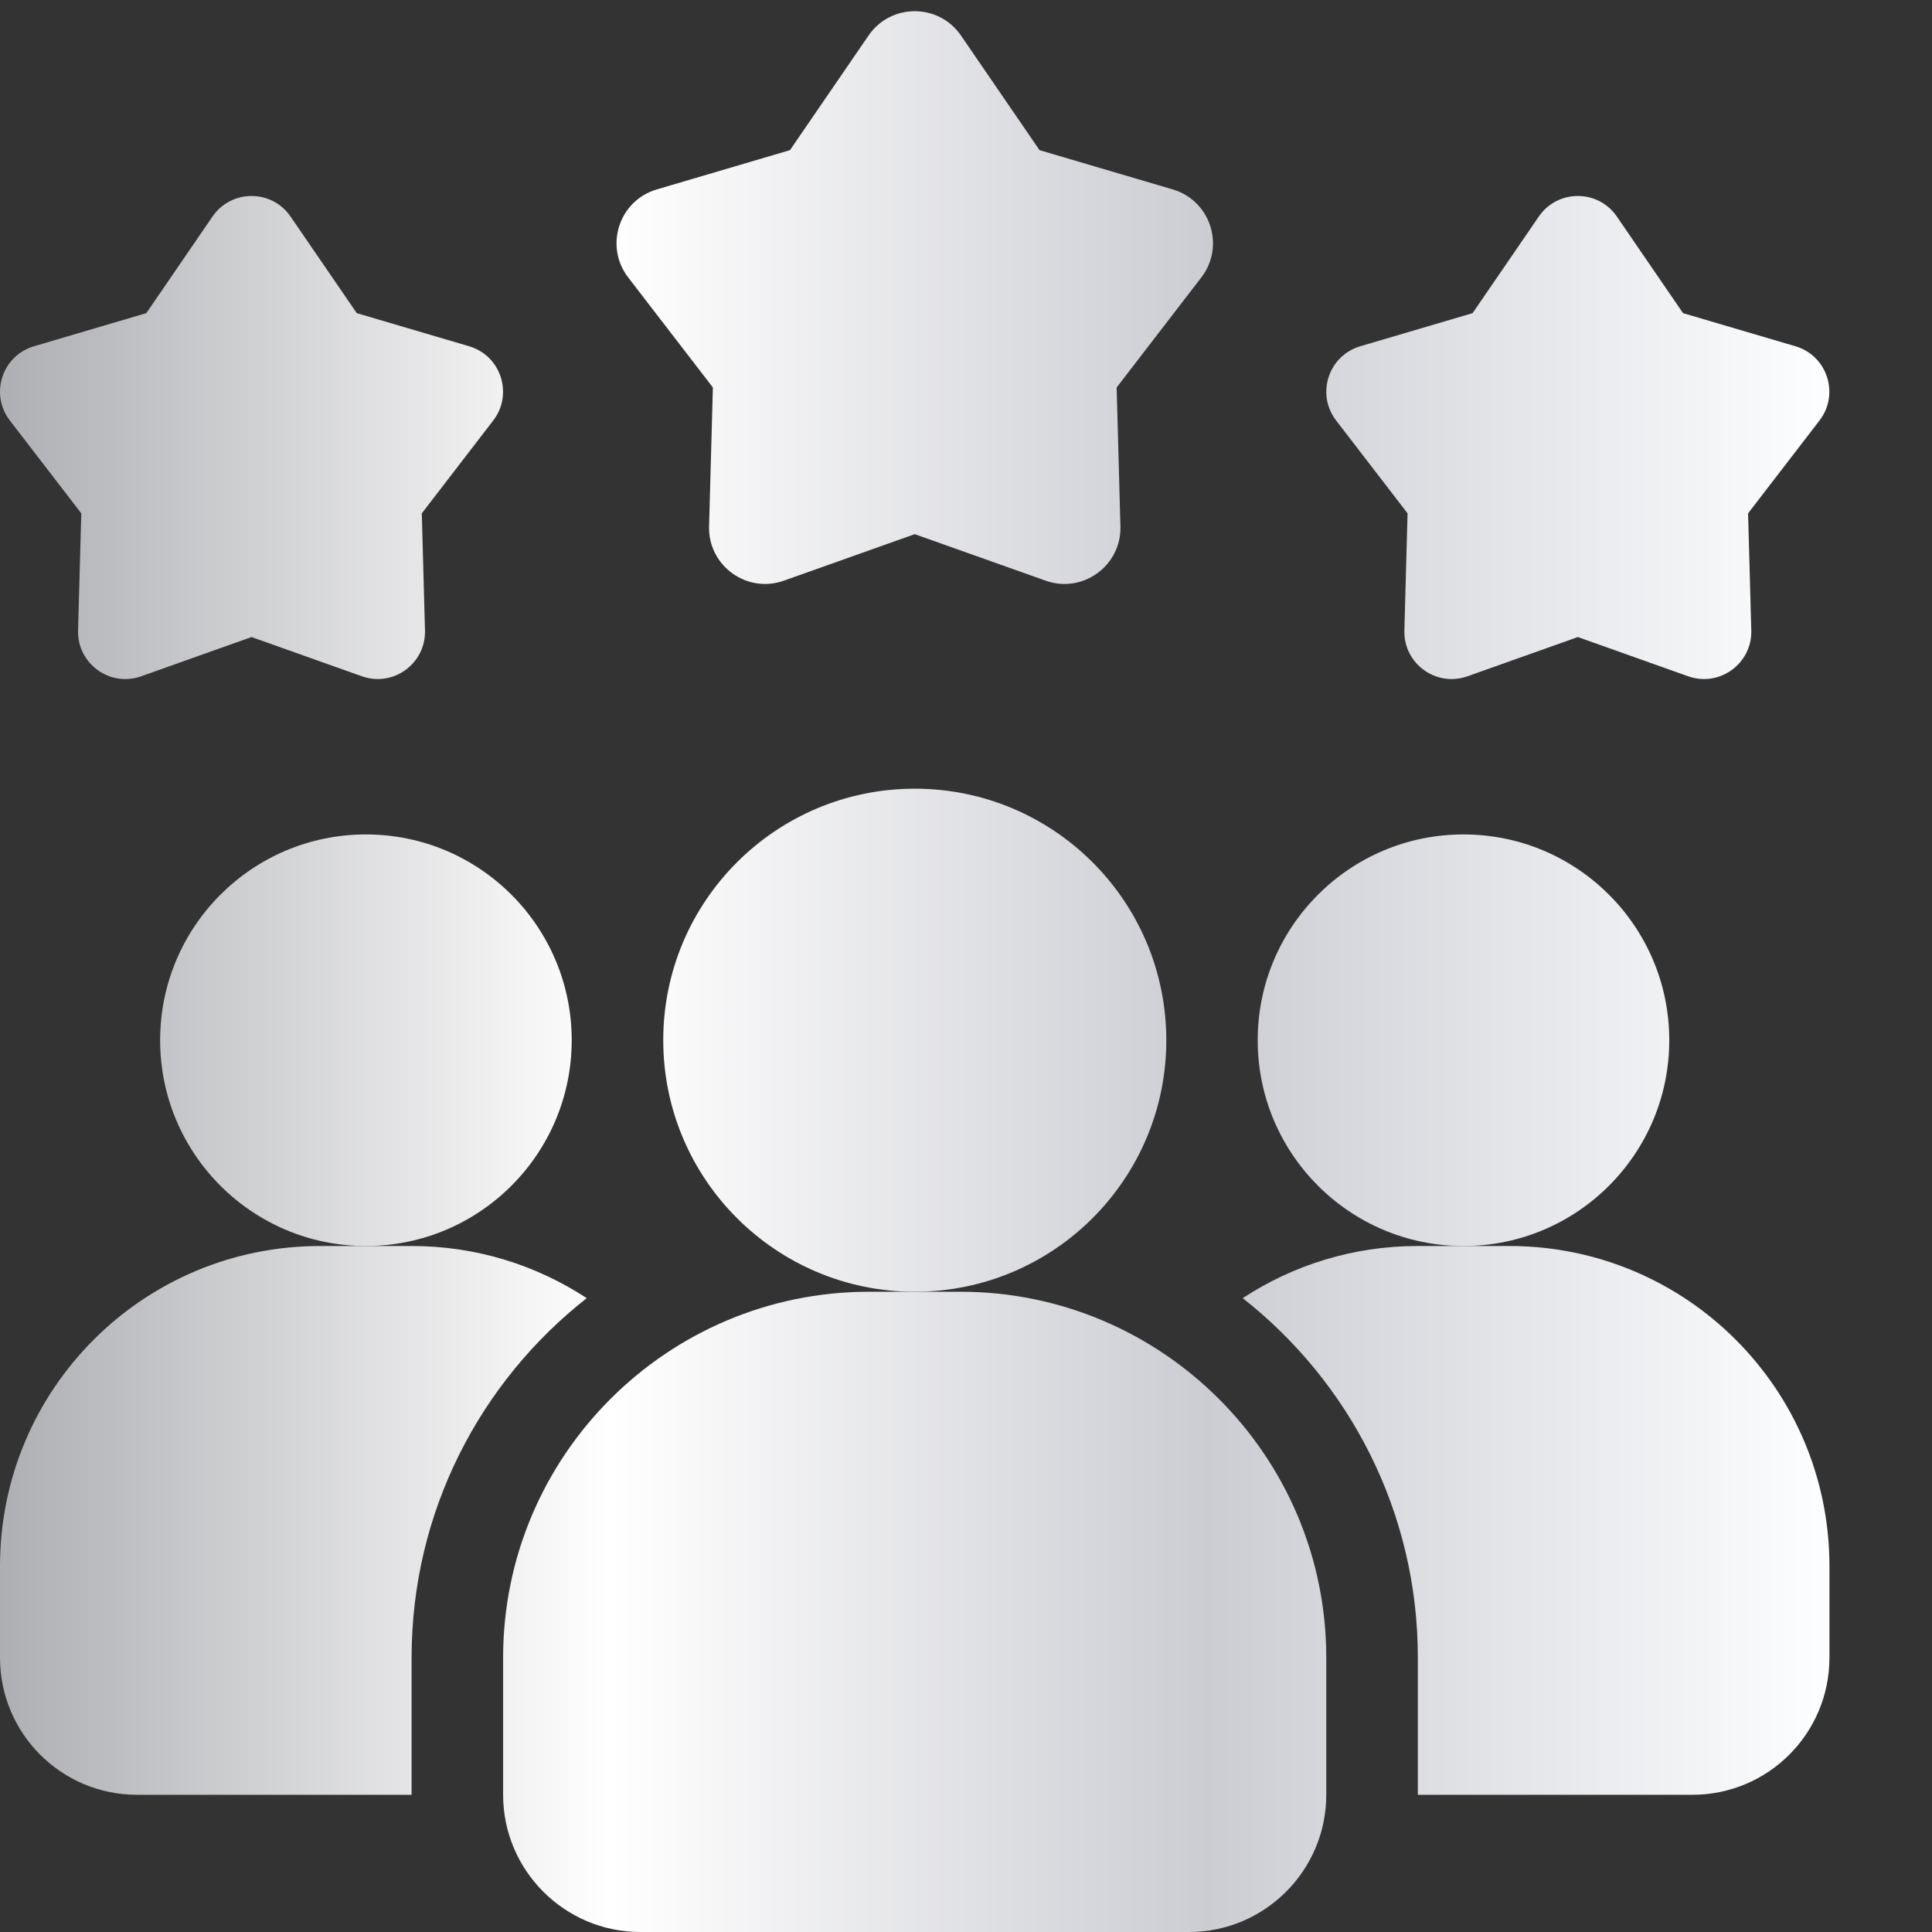
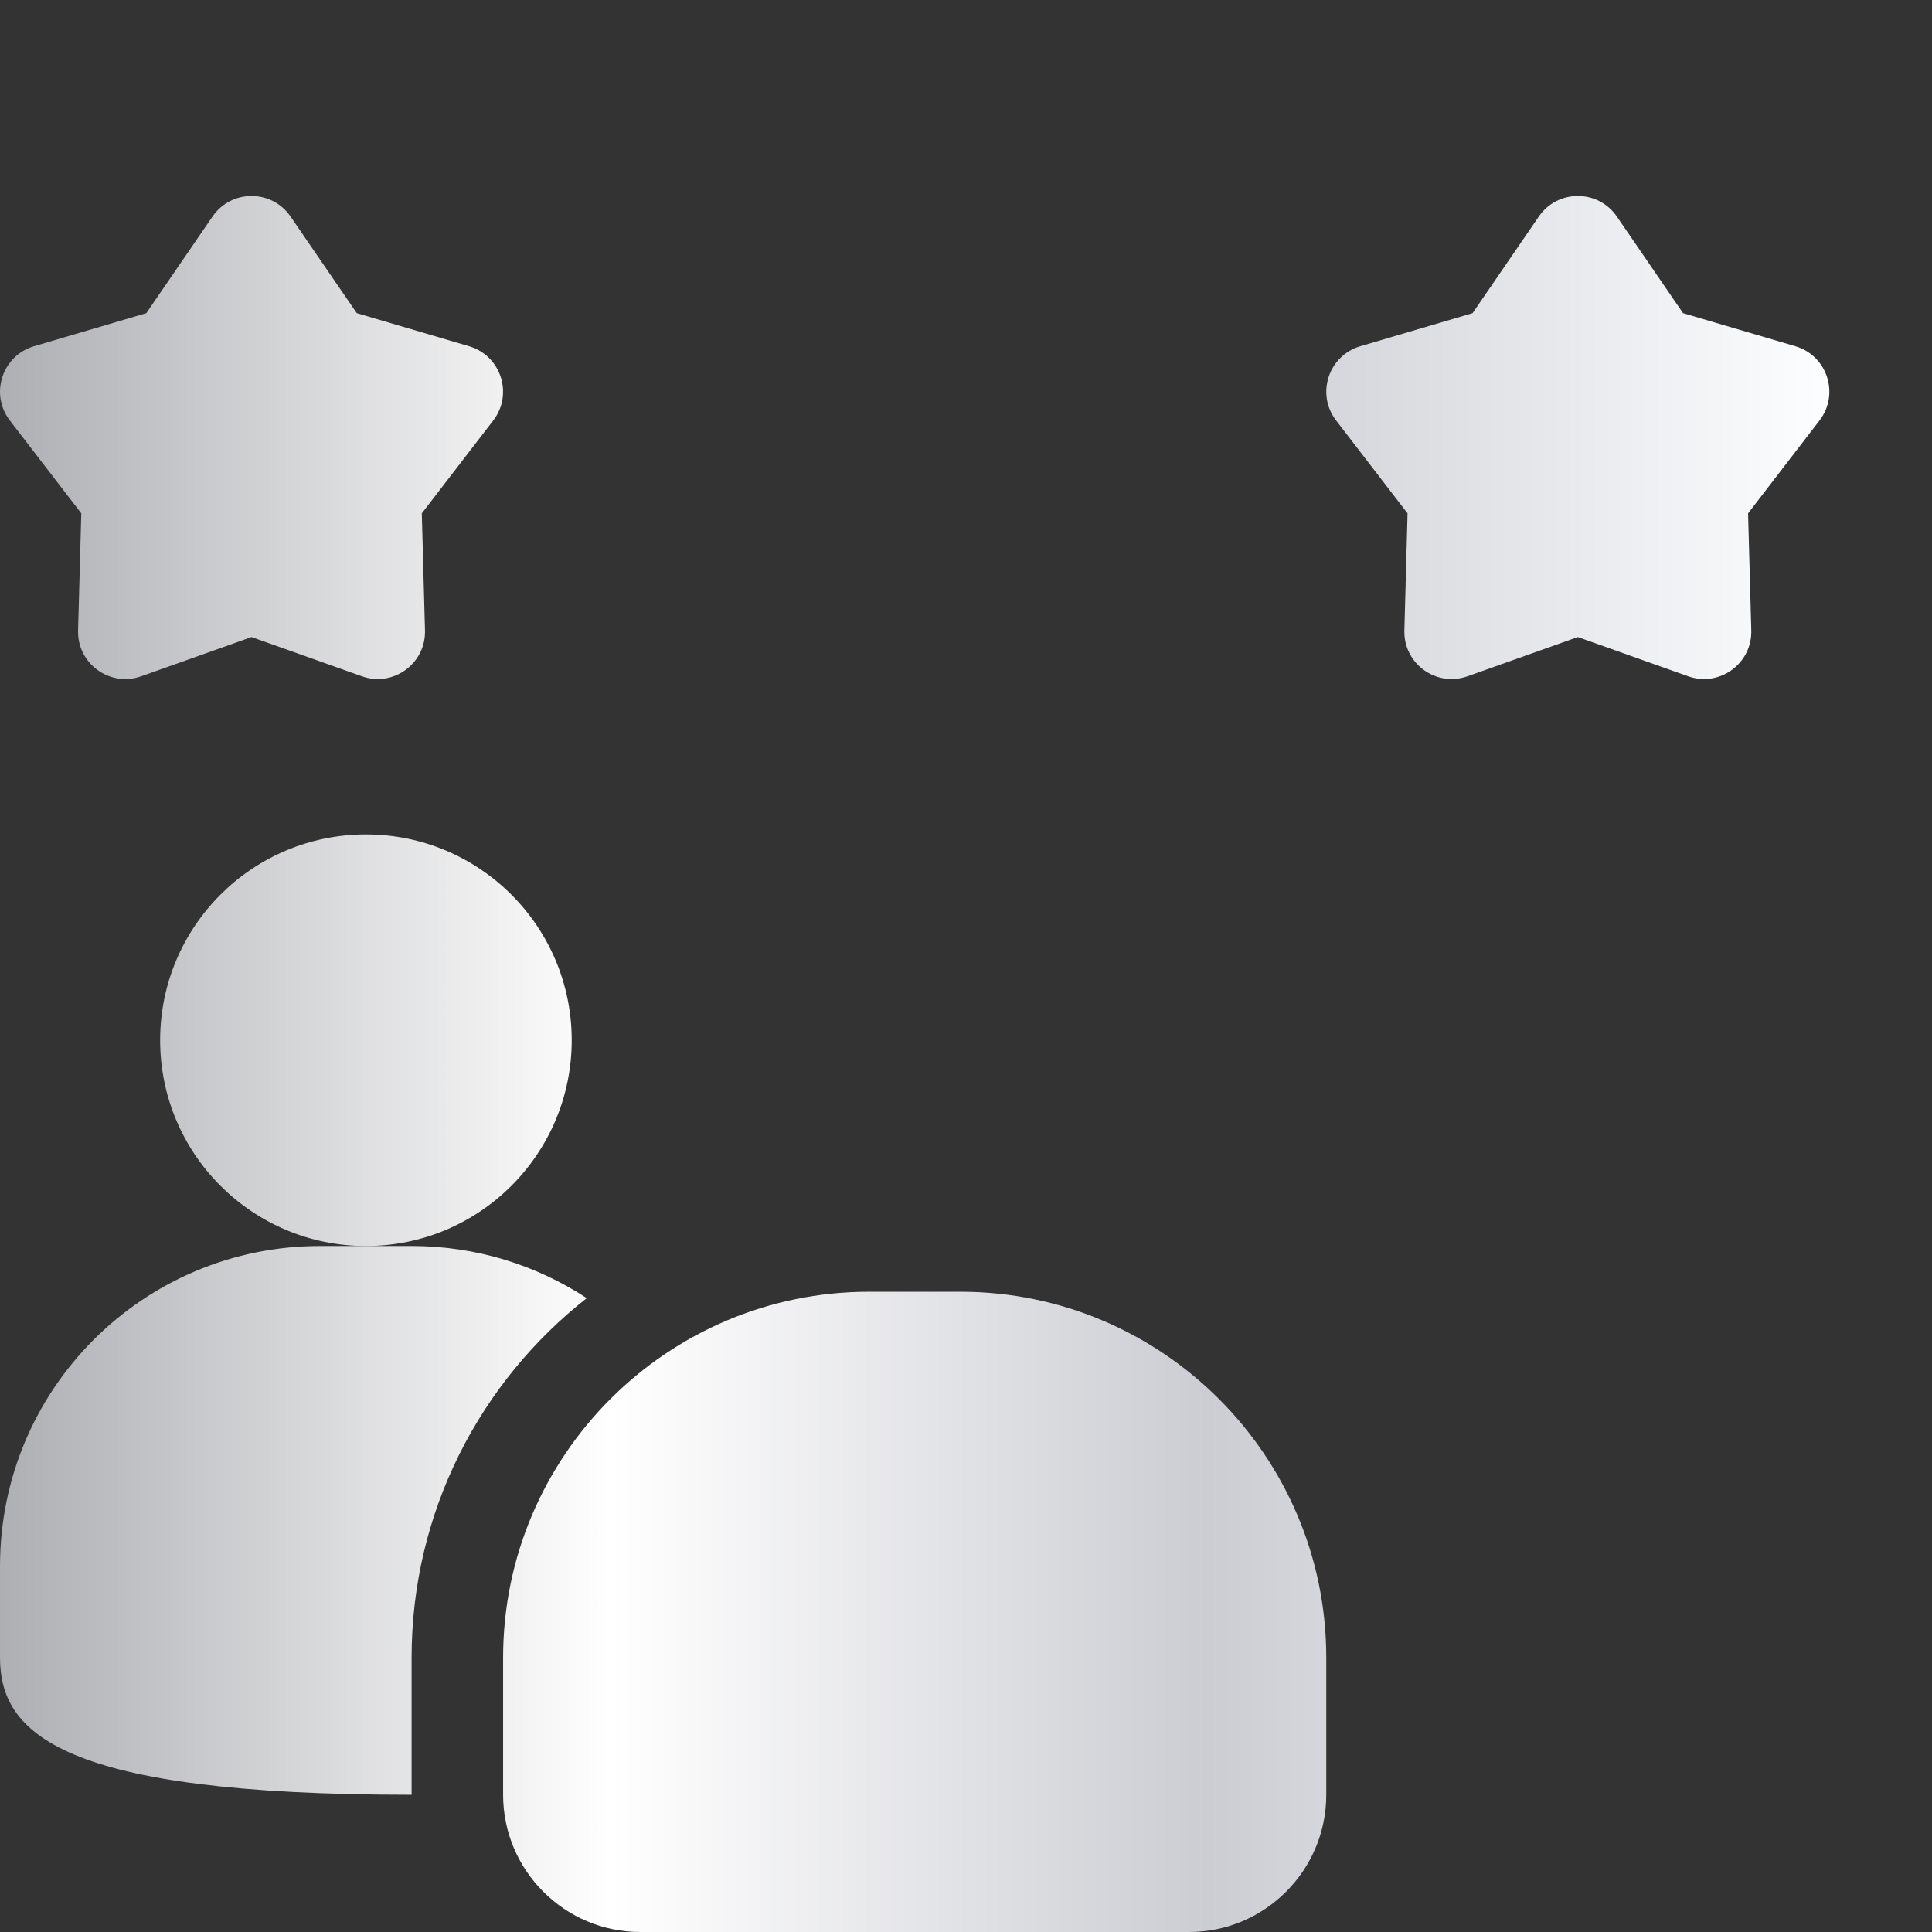
<svg xmlns="http://www.w3.org/2000/svg" width="71" height="71" viewBox="0 0 71 71" fill="none">
  <rect x="0" y="0" width="71" height="71" fill="#333333" stroke="none" />
  <g clip-path="url(#clip0_2162_5514)">
-     <path d="M21.562 47.706C17.646 50.782 15.126 55.555 15.126 60.916V65.958H5.042C2.252 65.958 0 63.706 0 60.916V57.555C0 51.051 5.26 45.79 11.764 45.79H15.126C17.512 45.79 19.714 46.496 21.562 47.706Z" fill="url(#paint0_linear_2162_5514)" />
-     <path d="M53.782 45.79C57.959 45.79 61.345 42.404 61.345 38.227C61.345 34.051 57.959 30.665 53.782 30.665C49.606 30.665 46.22 34.051 46.22 38.227C46.22 42.404 49.606 45.79 53.782 45.79Z" fill="url(#paint1_linear_2162_5514)" />
+     <path d="M21.562 47.706C17.646 50.782 15.126 55.555 15.126 60.916V65.958C2.252 65.958 0 63.706 0 60.916V57.555C0 51.051 5.26 45.79 11.764 45.79H15.126C17.512 45.79 19.714 46.496 21.562 47.706Z" fill="url(#paint0_linear_2162_5514)" />
    <path d="M13.448 45.79C17.624 45.79 21.01 42.404 21.01 38.227C21.01 34.051 17.624 30.665 13.448 30.665C9.271 30.665 5.885 34.051 5.885 38.227C5.885 42.404 9.271 45.79 13.448 45.79Z" fill="url(#paint2_linear_2162_5514)" />
-     <path d="M67.231 57.555V60.916C67.231 63.706 64.978 65.958 62.189 65.958H52.105V60.916C52.105 55.555 49.584 50.782 45.668 47.706C47.517 46.496 49.718 45.79 52.105 45.79H55.466C61.97 45.79 67.231 51.051 67.231 57.555Z" fill="url(#paint3_linear_2162_5514)" />
-     <path d="M33.618 47.471C38.723 47.471 42.861 43.332 42.861 38.227C42.861 33.122 38.723 28.984 33.618 28.984C28.513 28.984 24.374 33.122 24.374 38.227C24.374 43.332 28.513 47.471 33.618 47.471Z" fill="url(#paint4_linear_2162_5514)" />
    <path d="M35.296 47.471H31.934C24.521 47.471 18.489 53.503 18.489 60.916V65.958C18.489 68.738 20.752 71 23.531 71H43.699C46.478 71 48.74 68.738 48.74 65.958V60.916C48.74 53.503 42.709 47.471 35.296 47.471Z" fill="url(#paint5_linear_2162_5514)" />
    <path d="M57.984 23.411L53.929 24.853C52.778 25.261 51.576 24.389 51.61 23.167L51.727 18.865L49.102 15.453C48.358 14.485 48.816 13.072 49.988 12.725L54.117 11.508L56.551 7.957C57.241 6.951 58.727 6.951 59.418 7.957L61.851 11.508L65.981 12.725C67.152 13.07 67.611 14.485 66.866 15.453L64.241 18.865L64.359 23.167C64.392 24.387 63.189 25.261 62.039 24.853L57.984 23.411Z" fill="url(#paint6_linear_2162_5514)" />
    <path d="M9.244 23.411L5.188 24.853C4.037 25.261 2.835 24.389 2.869 23.167L2.987 18.865L0.362 15.453C-0.383 14.485 0.076 13.072 1.247 12.725L5.377 11.508L7.81 7.957C8.501 6.951 9.986 6.951 10.677 7.957L13.111 11.508L17.24 12.725C18.411 13.07 18.87 14.485 18.126 15.453L15.501 18.865L15.618 23.167C15.652 24.387 14.448 25.261 13.299 24.853L9.244 23.411Z" fill="url(#paint7_linear_2162_5514)" />
-     <path d="M33.616 19.63L28.808 21.339C27.443 21.825 26.018 20.788 26.058 19.341L26.198 14.24L23.085 10.195C22.203 9.047 22.747 7.371 24.136 6.961L29.031 5.518L31.917 1.308C32.735 0.113 34.498 0.113 35.317 1.308L38.202 5.518L43.098 6.961C44.486 7.371 45.031 9.047 44.148 10.195L41.036 14.24L41.175 19.341C41.216 20.788 39.789 21.825 38.426 21.339L33.616 19.63Z" fill="url(#paint8_linear_2162_5514)" />
  </g>
  <defs>
    <linearGradient id="paint0_linear_2162_5514" x1="-5.00906e-07" y1="35.706" x2="67.231" y2="35.706" gradientUnits="userSpaceOnUse">
      <stop stop-color="#AEAFB3" />
      <stop offset="0.333" stop-color="white" />
      <stop offset="0.66" stop-color="#CCCDD3" />
      <stop offset="1" stop-color="#FDFEFF" />
    </linearGradient>
    <linearGradient id="paint1_linear_2162_5514" x1="-5.00906e-07" y1="35.706" x2="67.231" y2="35.706" gradientUnits="userSpaceOnUse">
      <stop stop-color="#AEAFB3" />
      <stop offset="0.333" stop-color="white" />
      <stop offset="0.66" stop-color="#CCCDD3" />
      <stop offset="1" stop-color="#FDFEFF" />
    </linearGradient>
    <linearGradient id="paint2_linear_2162_5514" x1="-5.00906e-07" y1="35.706" x2="67.231" y2="35.706" gradientUnits="userSpaceOnUse">
      <stop stop-color="#AEAFB3" />
      <stop offset="0.333" stop-color="white" />
      <stop offset="0.66" stop-color="#CCCDD3" />
      <stop offset="1" stop-color="#FDFEFF" />
    </linearGradient>
    <linearGradient id="paint3_linear_2162_5514" x1="-5.00906e-07" y1="35.706" x2="67.231" y2="35.706" gradientUnits="userSpaceOnUse">
      <stop stop-color="#AEAFB3" />
      <stop offset="0.333" stop-color="white" />
      <stop offset="0.66" stop-color="#CCCDD3" />
      <stop offset="1" stop-color="#FDFEFF" />
    </linearGradient>
    <linearGradient id="paint4_linear_2162_5514" x1="-5.00906e-07" y1="35.706" x2="67.231" y2="35.706" gradientUnits="userSpaceOnUse">
      <stop stop-color="#AEAFB3" />
      <stop offset="0.333" stop-color="white" />
      <stop offset="0.66" stop-color="#CCCDD3" />
      <stop offset="1" stop-color="#FDFEFF" />
    </linearGradient>
    <linearGradient id="paint5_linear_2162_5514" x1="-5.00906e-07" y1="35.706" x2="67.231" y2="35.706" gradientUnits="userSpaceOnUse">
      <stop stop-color="#AEAFB3" />
      <stop offset="0.333" stop-color="white" />
      <stop offset="0.66" stop-color="#CCCDD3" />
      <stop offset="1" stop-color="#FDFEFF" />
    </linearGradient>
    <linearGradient id="paint6_linear_2162_5514" x1="-5.00906e-07" y1="35.706" x2="67.231" y2="35.706" gradientUnits="userSpaceOnUse">
      <stop stop-color="#AEAFB3" />
      <stop offset="0.333" stop-color="white" />
      <stop offset="0.66" stop-color="#CCCDD3" />
      <stop offset="1" stop-color="#FDFEFF" />
    </linearGradient>
    <linearGradient id="paint7_linear_2162_5514" x1="-5.00906e-07" y1="35.706" x2="67.231" y2="35.706" gradientUnits="userSpaceOnUse">
      <stop stop-color="#AEAFB3" />
      <stop offset="0.333" stop-color="white" />
      <stop offset="0.66" stop-color="#CCCDD3" />
      <stop offset="1" stop-color="#FDFEFF" />
    </linearGradient>
    <linearGradient id="paint8_linear_2162_5514" x1="-5.00906e-07" y1="35.706" x2="67.231" y2="35.706" gradientUnits="userSpaceOnUse">
      <stop stop-color="#AEAFB3" />
      <stop offset="0.333" stop-color="white" />
      <stop offset="0.66" stop-color="#CCCDD3" />
      <stop offset="1" stop-color="#FDFEFF" />
    </linearGradient>
    <clipPath id="clip0_2162_5514">
      <rect width="70.588" height="70.588" fill="white" transform="translate(0 0.412)" />
    </clipPath>
  </defs>
</svg>